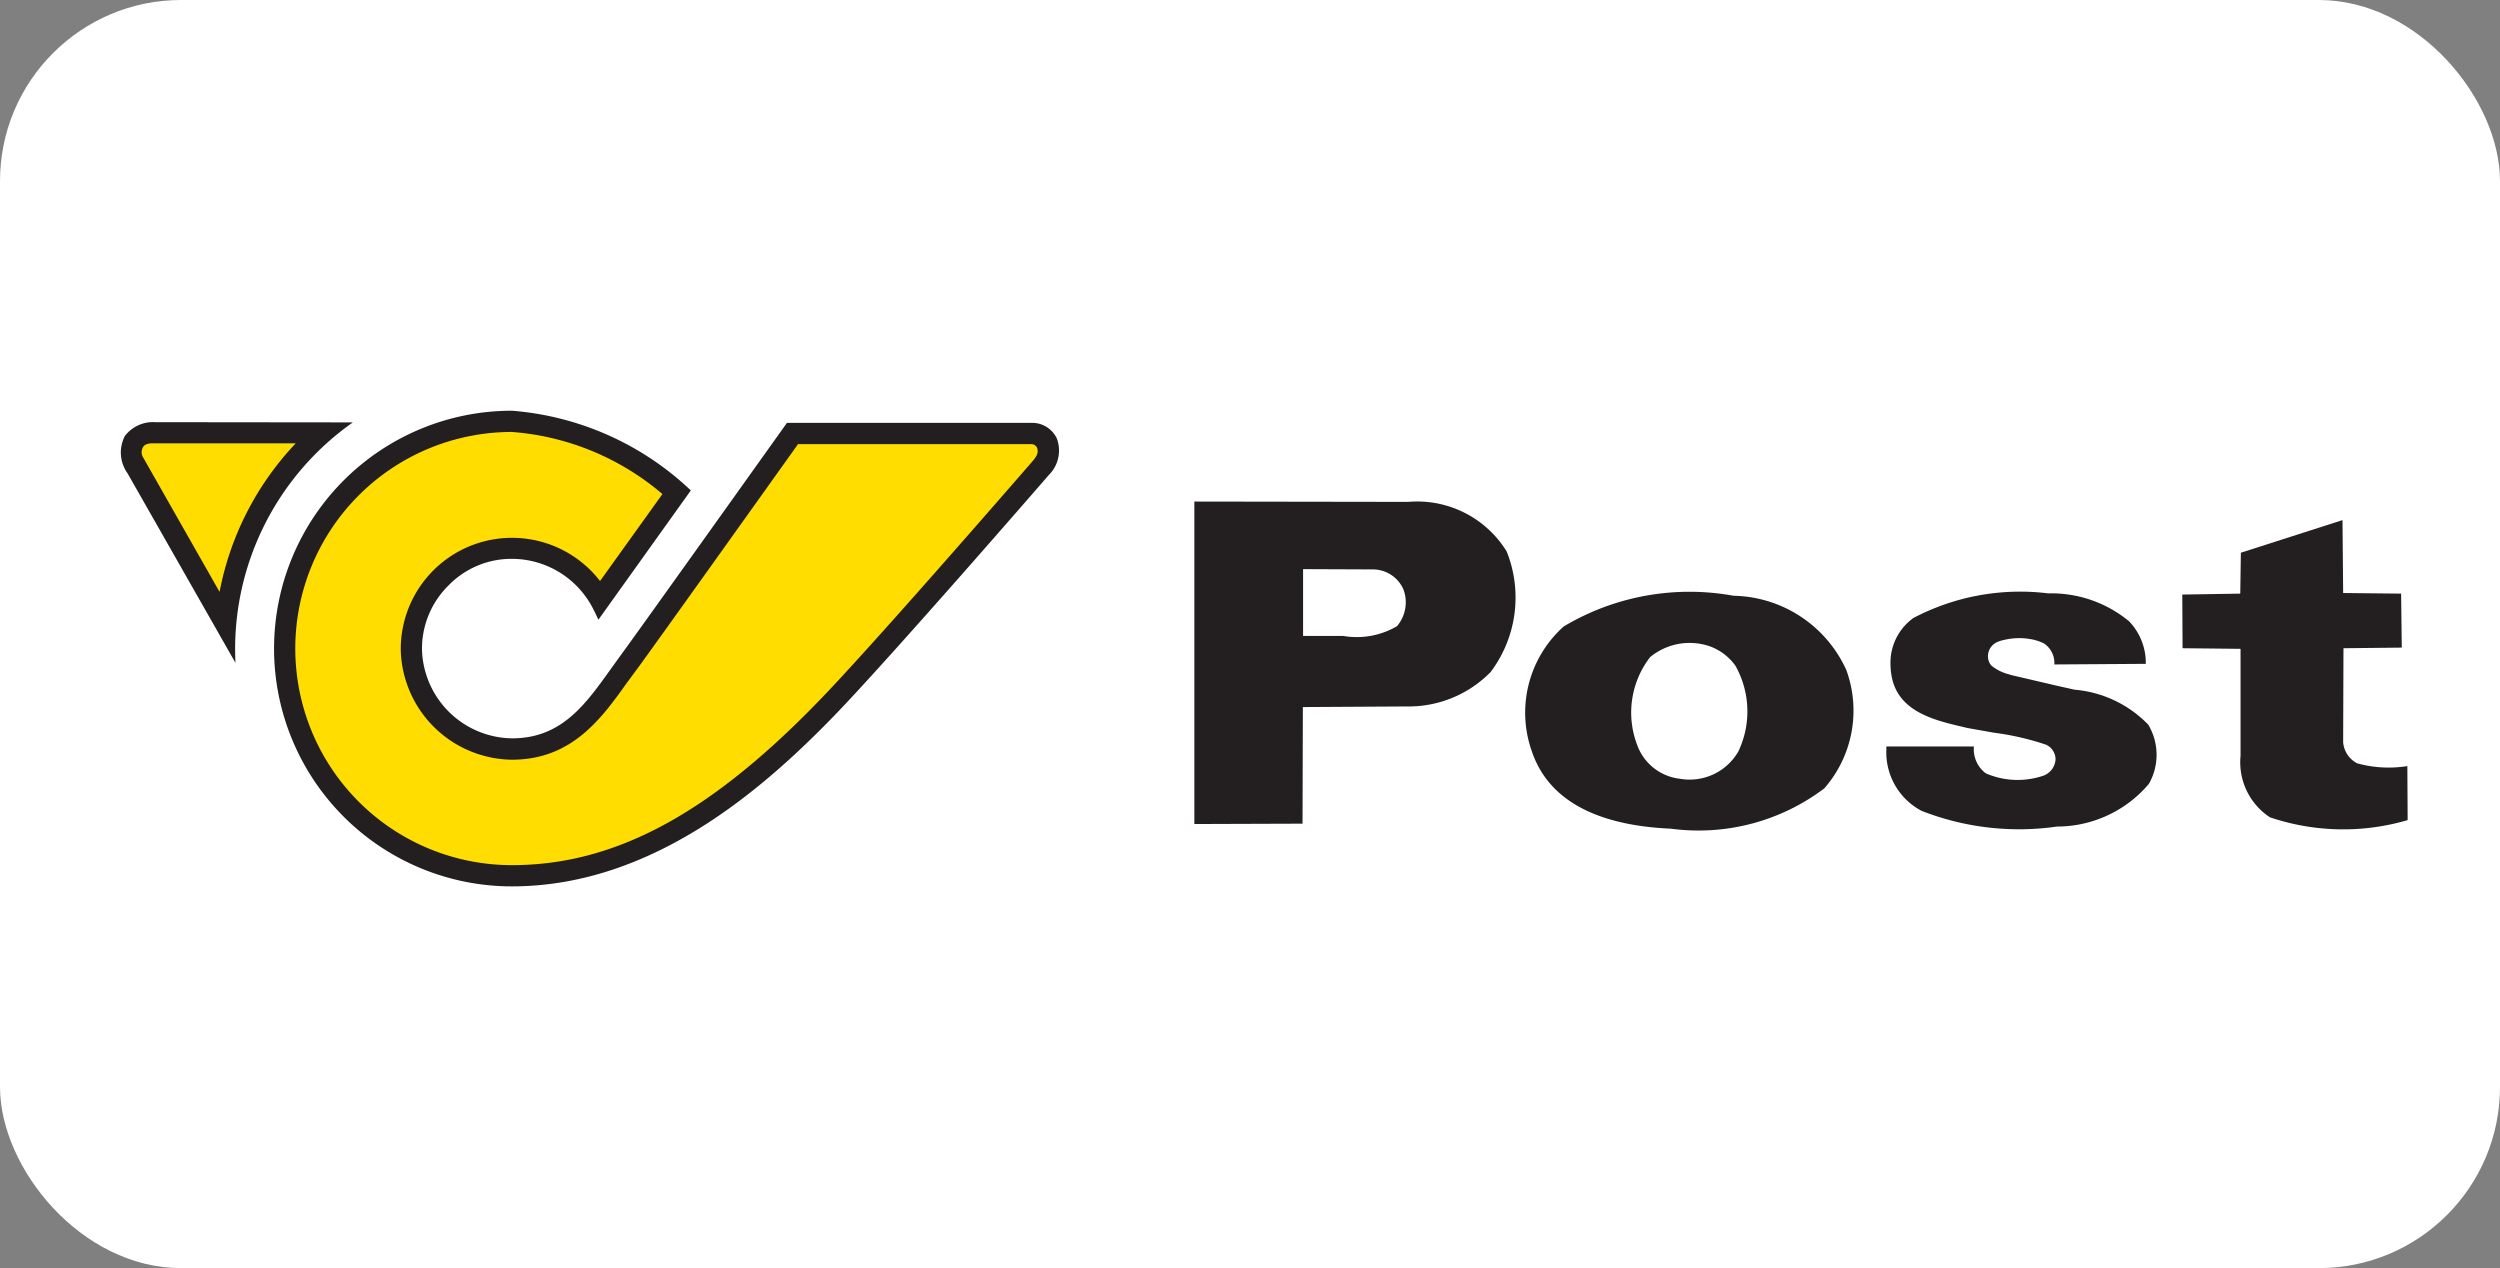
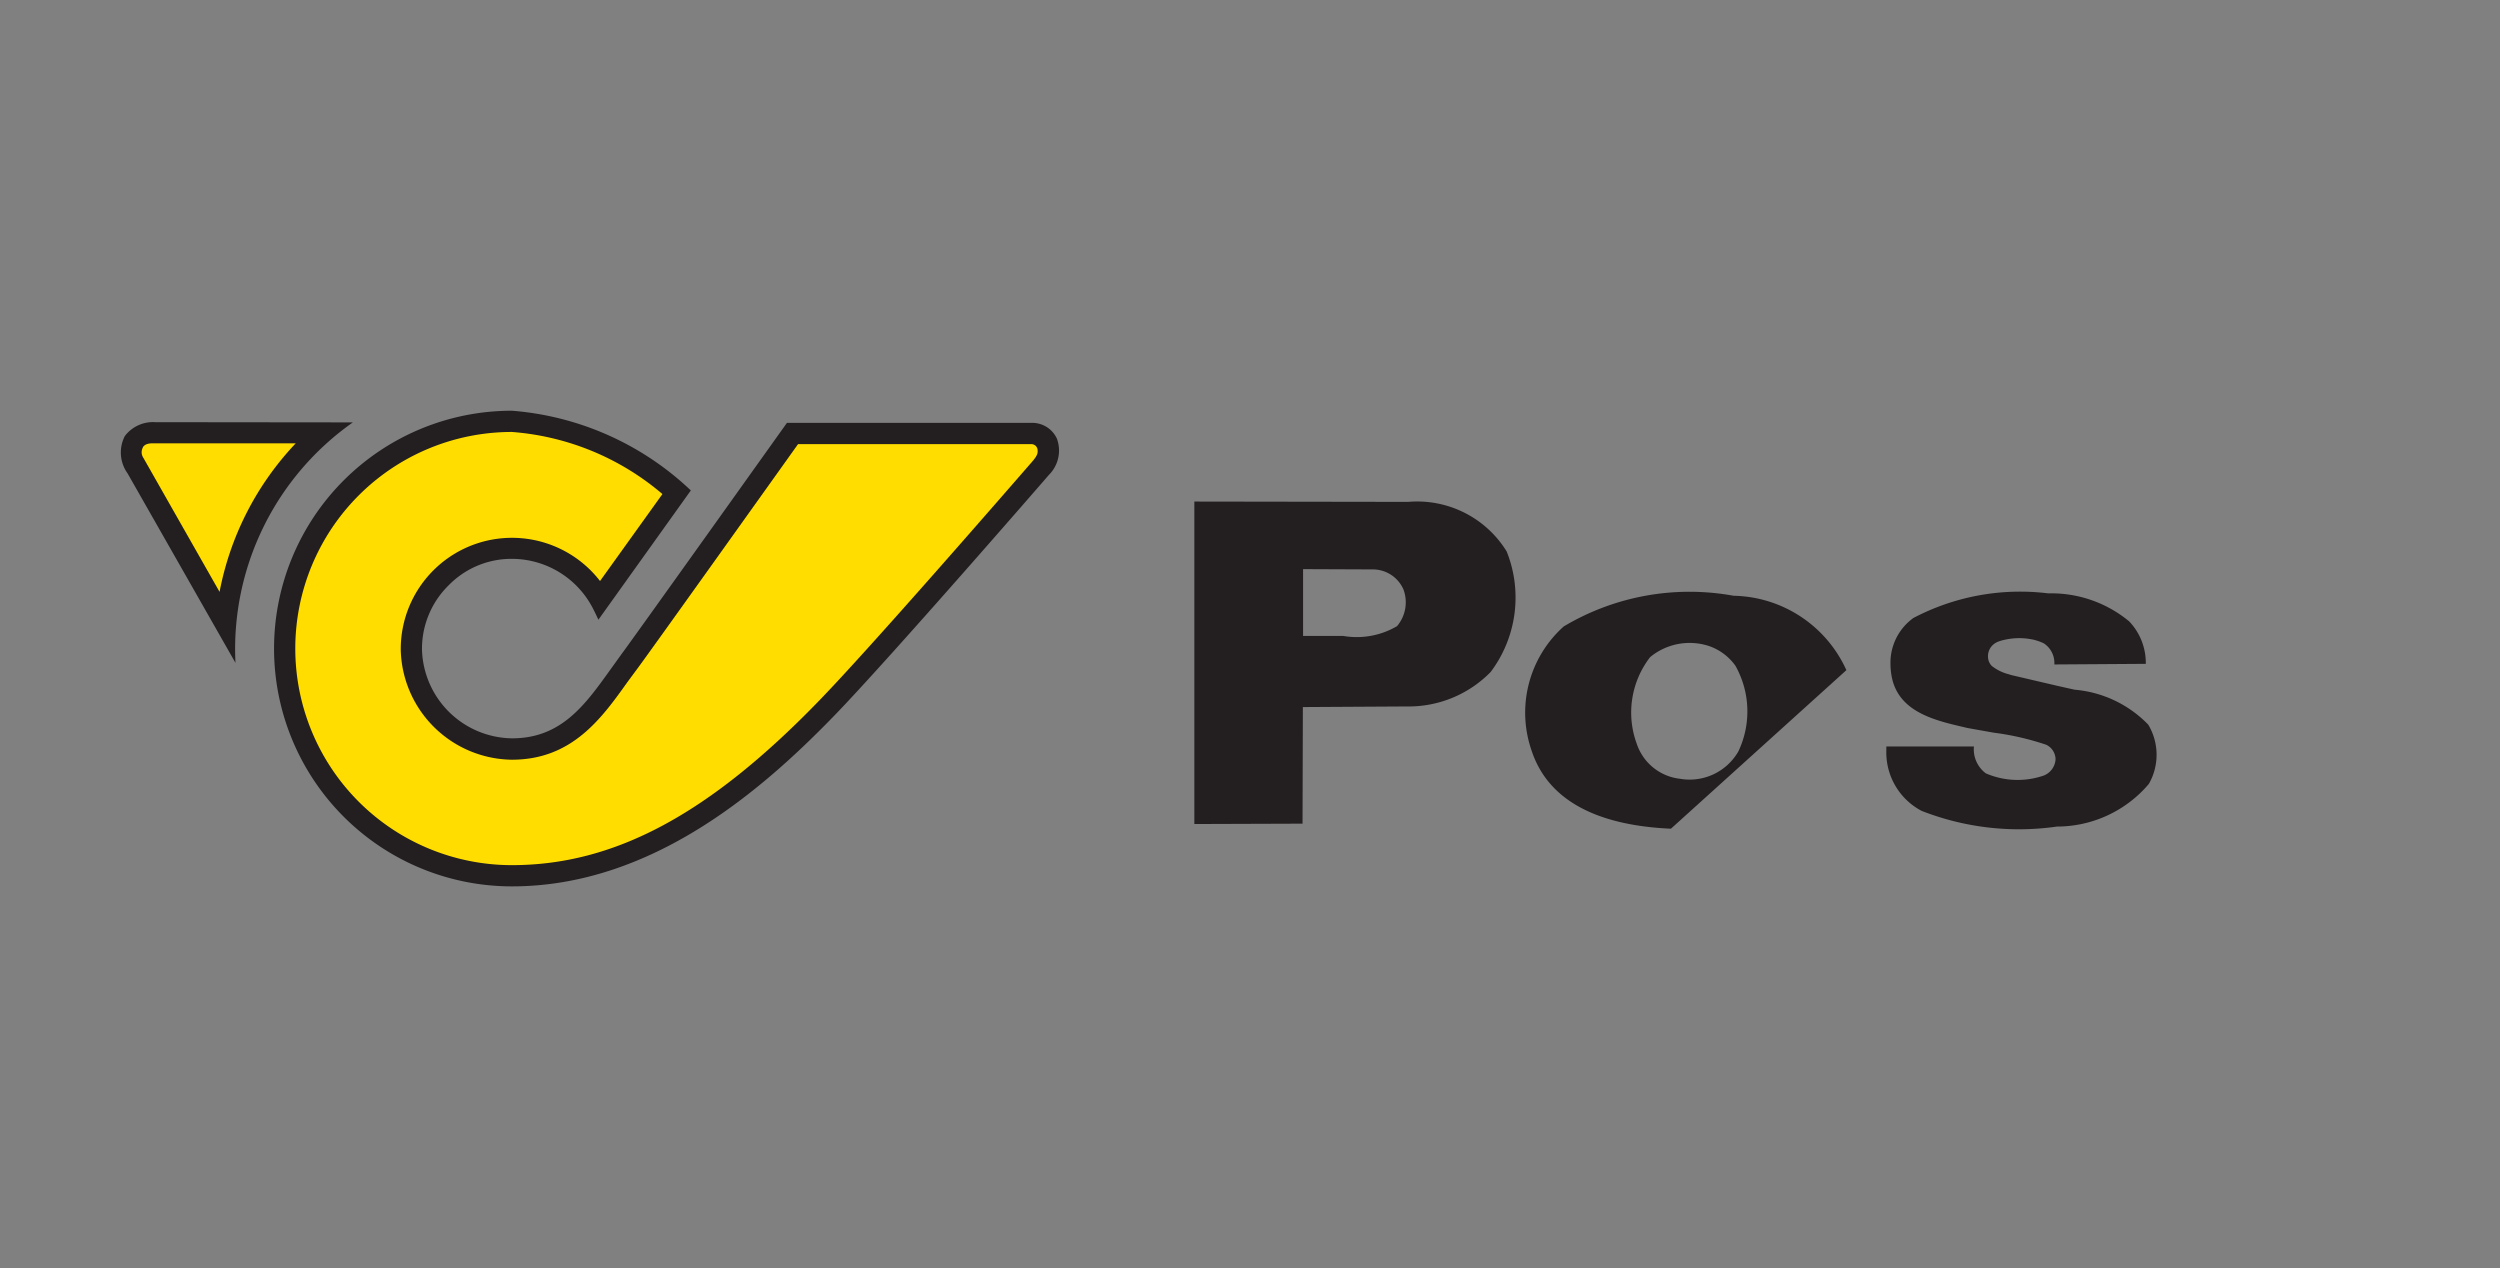
<svg xmlns="http://www.w3.org/2000/svg" width="69" height="35" viewBox="0 0 69 35">
  <rect x="0" y="0" width="69" height="35" fill="#808080" stroke="none" />
  <g id="Gruppe_2889" data-name="Gruppe 2889" transform="translate(0.339)">
    <g id="Gruppe_179" data-name="Gruppe 179" transform="translate(-0.339)">
-       <rect id="Rechteck_141" data-name="Rechteck 141" width="69" height="35" rx="5" transform="translate(0)" fill="#fff" />
-     </g>
+       </g>
    <g id="Österreichische_Post_logo" transform="translate(2.996 11.336)">
      <path id="path2441" d="M1.129.895A.631.631,0,0,0,.6,1.1a.607.607,0,0,0-.077.478c.114.355,1.718,3.087,2.208,3.916l.4.716A7.778,7.778,0,0,1,5.773.89M4.8,6.841a6.219,6.219,0,0,0,6.209,6.215c2.9,0,5.56-1.421,8.645-4.608,1.385-1.43,5.1-5.7,5.832-6.539.338-.37.28-.628.239-.721A.408.408,0,0,0,25.34.96H18.787l-.273.383c-1.071,1.5-3.918,5.491-4.2,5.87l-.3.409c-.719,1.008-1.463,2.047-3,2.047a2.829,2.829,0,1,1,2.274-4.522l.2.264,1.984-2.89L15.3,2.383A7.424,7.424,0,0,0,11.011.627,6.218,6.218,0,0,0,4.8,6.841" transform="translate(-0.22 -0.277)" fill="#fd0" />
      <path id="path2445" d="M2.721,5,.612,1.29A.27.27,0,0,1,.6,1.023S.63.9.865.9H4.823A8.192,8.192,0,0,0,2.721,5M6.4.322.946.316A.974.974,0,0,0,.106.7.987.987,0,0,0,.182,1.729L3.16,6.959A7.646,7.646,0,0,1,6.4.322M25.087,1.477c-.582.669-4.4,5.065-5.823,6.53-3.036,3.136-5.65,4.535-8.475,4.535a5.978,5.978,0,1,1,0-11.956A7.243,7.243,0,0,1,14.944,2.3L13.222,4.7a3.071,3.071,0,0,0-5.5,1.919,3.108,3.108,0,0,0,3.067,3.013c1.659,0,2.473-1.138,3.191-2.145l.3-.406c.306-.41,3.6-5.028,4.407-6.159h6.43a.173.173,0,0,1,.181.155c.006.089.017.151-.212.4ZM18.383.332c-.042.059-4.234,5.939-4.573,6.393l-.3.417c-.7.977-1.357,1.9-2.715,1.9A2.52,2.52,0,0,1,8.308,6.6a2.451,2.451,0,0,1,.727-1.773,2.423,2.423,0,0,1,1.749-.739A2.519,2.519,0,0,1,13.062,5.53l.015.027.1.211L15.728,2.2A8.086,8.086,0,0,0,10.789,0a6.564,6.564,0,1,0,0,13.128c3.883,0,6.937-2.691,8.9-4.714,1.539-1.59,5.878-6.591,5.921-6.642h0a.949.949,0,0,0,.222-1A.748.748,0,0,0,25.14.335H18.391" transform="translate(0.004)" fill="#231f20" />
      <path id="path2457" d="M58.682,7.931A2.194,2.194,0,0,1,57.2,8.2H56.091V6.356l1.95.008a.921.921,0,0,1,.822.557,1.019,1.019,0,0,1-.18,1.01M61.71,5.868A2.9,2.9,0,0,0,58.99,4.5l-5.9-.009v8.9l2.986-.01.009-3.218,2.874-.017a3.164,3.164,0,0,0,2.309-.951,3.417,3.417,0,0,0,.444-3.322" transform="translate(-23.461 -1.984)" fill="#231f20" />
-       <path id="path2461" d="M75.365,13.389a1.551,1.551,0,0,1-1.617.762,1.425,1.425,0,0,1-1.189-.958,2.5,2.5,0,0,1,.367-2.4,1.713,1.713,0,0,1,1.617-.308,1.491,1.491,0,0,1,.737.547,2.573,2.573,0,0,1,.085,2.355m2.977-2.234A3.489,3.489,0,0,0,75.229,9.1a6.775,6.775,0,0,0-4.688.847,3.191,3.191,0,0,0-.882,3.441c.548,1.636,2.3,2.073,3.841,2.141a5.754,5.754,0,0,0,4.234-1.114,3.263,3.263,0,0,0,.608-3.261" transform="translate(-30.717 -3.993)" fill="#231f20" />
+       <path id="path2461" d="M75.365,13.389a1.551,1.551,0,0,1-1.617.762,1.425,1.425,0,0,1-1.189-.958,2.5,2.5,0,0,1,.367-2.4,1.713,1.713,0,0,1,1.617-.308,1.491,1.491,0,0,1,.737.547,2.573,2.573,0,0,1,.085,2.355m2.977-2.234A3.489,3.489,0,0,0,75.229,9.1a6.775,6.775,0,0,0-4.688.847,3.191,3.191,0,0,0-.882,3.441c.548,1.636,2.3,2.073,3.841,2.141" transform="translate(-30.717 -3.993)" fill="#231f20" />
      <path id="path2465" d="M88.042,9.727a1.52,1.52,0,0,0-.612,1.249,1.916,1.916,0,0,0,.048.42c.218.919,1.192,1.145,1.974,1.327l.1.024.729.13a7.516,7.516,0,0,1,1.447.333.453.453,0,0,1,.257.369.187.187,0,0,1,0,.033.06.06,0,0,1,0,.016.512.512,0,0,1-.324.432,2.206,2.206,0,0,1-1.6-.061.83.83,0,0,1-.328-.742H87.316v.107a1.822,1.822,0,0,0,.974,1.671,7.362,7.362,0,0,0,3.735.433,3.326,3.326,0,0,0,2.537-1.178,1.621,1.621,0,0,0-.017-1.634,3.2,3.2,0,0,0-2.031-.965l-.5-.112-1.249-.292-.069-.022a1.257,1.257,0,0,1-.472-.232.362.362,0,0,1-.1-.217.43.43,0,0,1,.078-.3.45.45,0,0,1,.208-.154,1.051,1.051,0,0,1,.15-.044,1.816,1.816,0,0,1,.725-.025,1.331,1.331,0,0,1,.382.121.649.649,0,0,1,.286.58l2.524-.017a1.659,1.659,0,0,0-.46-1.173,3.371,3.371,0,0,0-2.233-.772,6.328,6.328,0,0,0-3.739.689" transform="translate(-38.588 -3.991)" fill="#231f20" />
-       <path id="path2469" d="M106.4,7.422l1.6.017.018,1.49-1.609.017L106.4,11.54a.721.721,0,0,0,.385.582,3.264,3.264,0,0,0,1.387.077l.008,1.491a6.312,6.312,0,0,1-3.8-.077,1.816,1.816,0,0,1-.812-1.695V8.963l-1.6-.017-.008-1.481,1.6-.026.017-1.129,2.805-.9" transform="translate(-45.064 -2.391)" fill="#231f20" />
    </g>
  </g>
</svg>